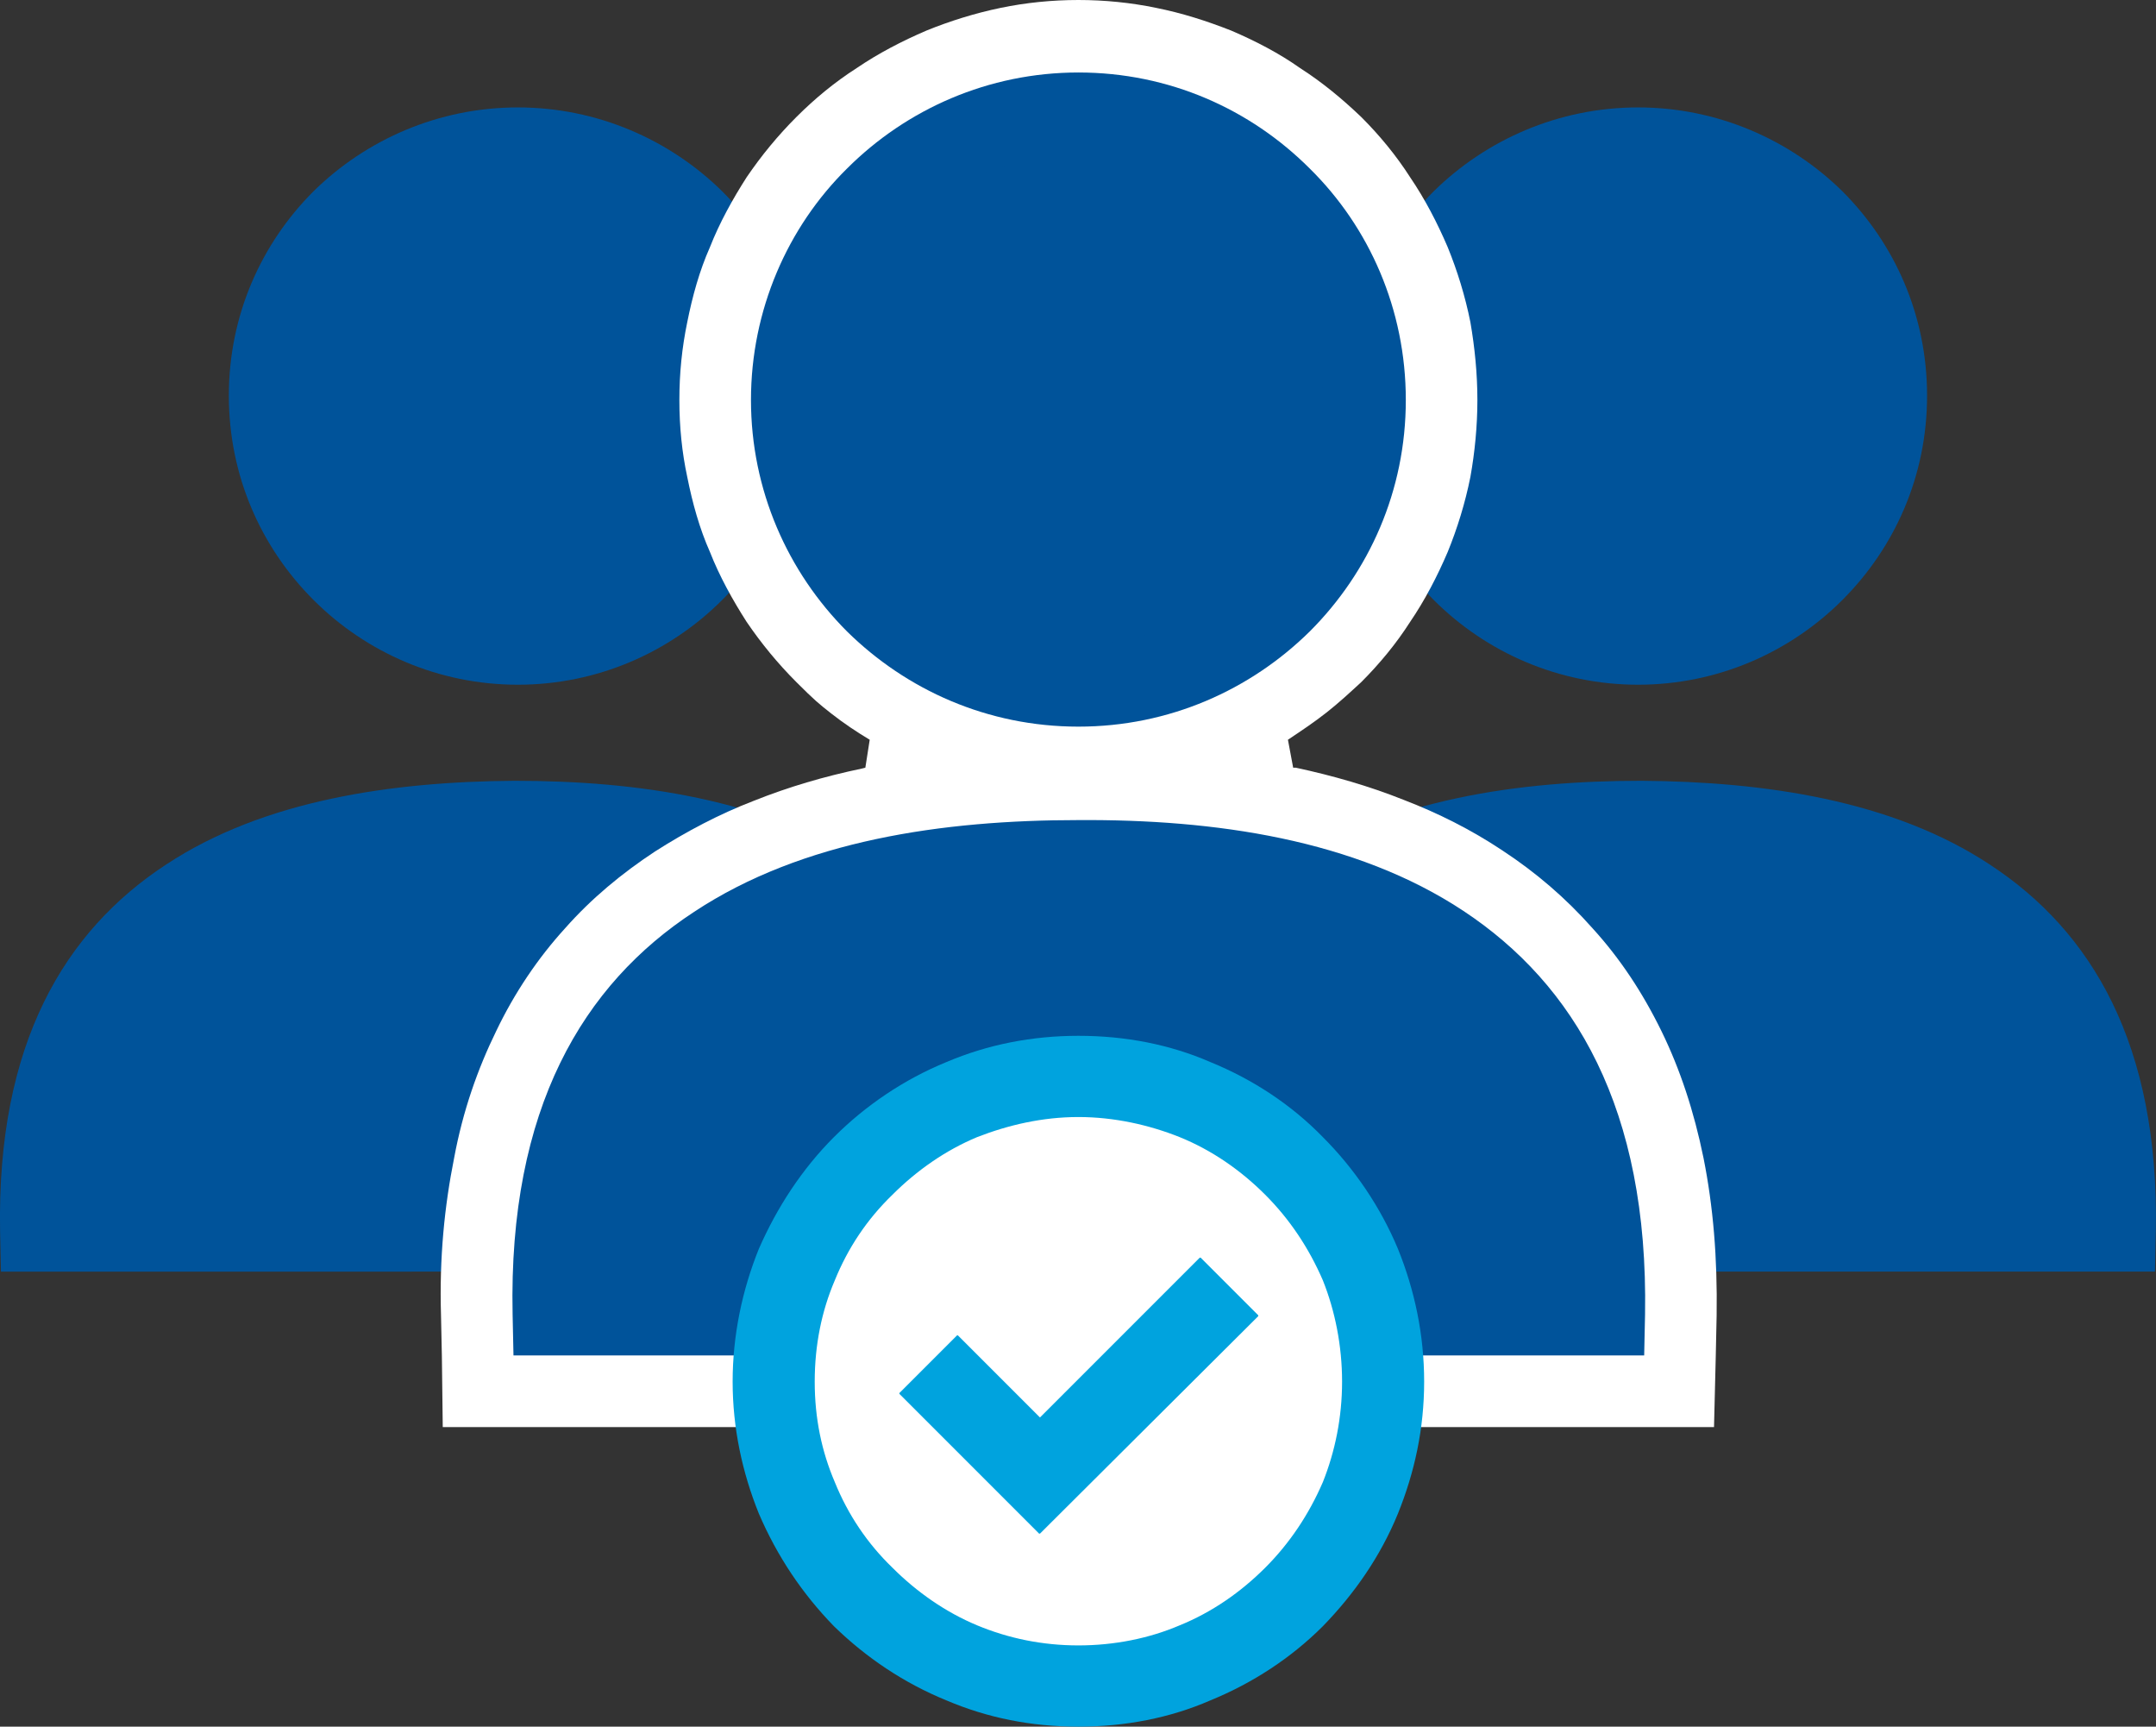
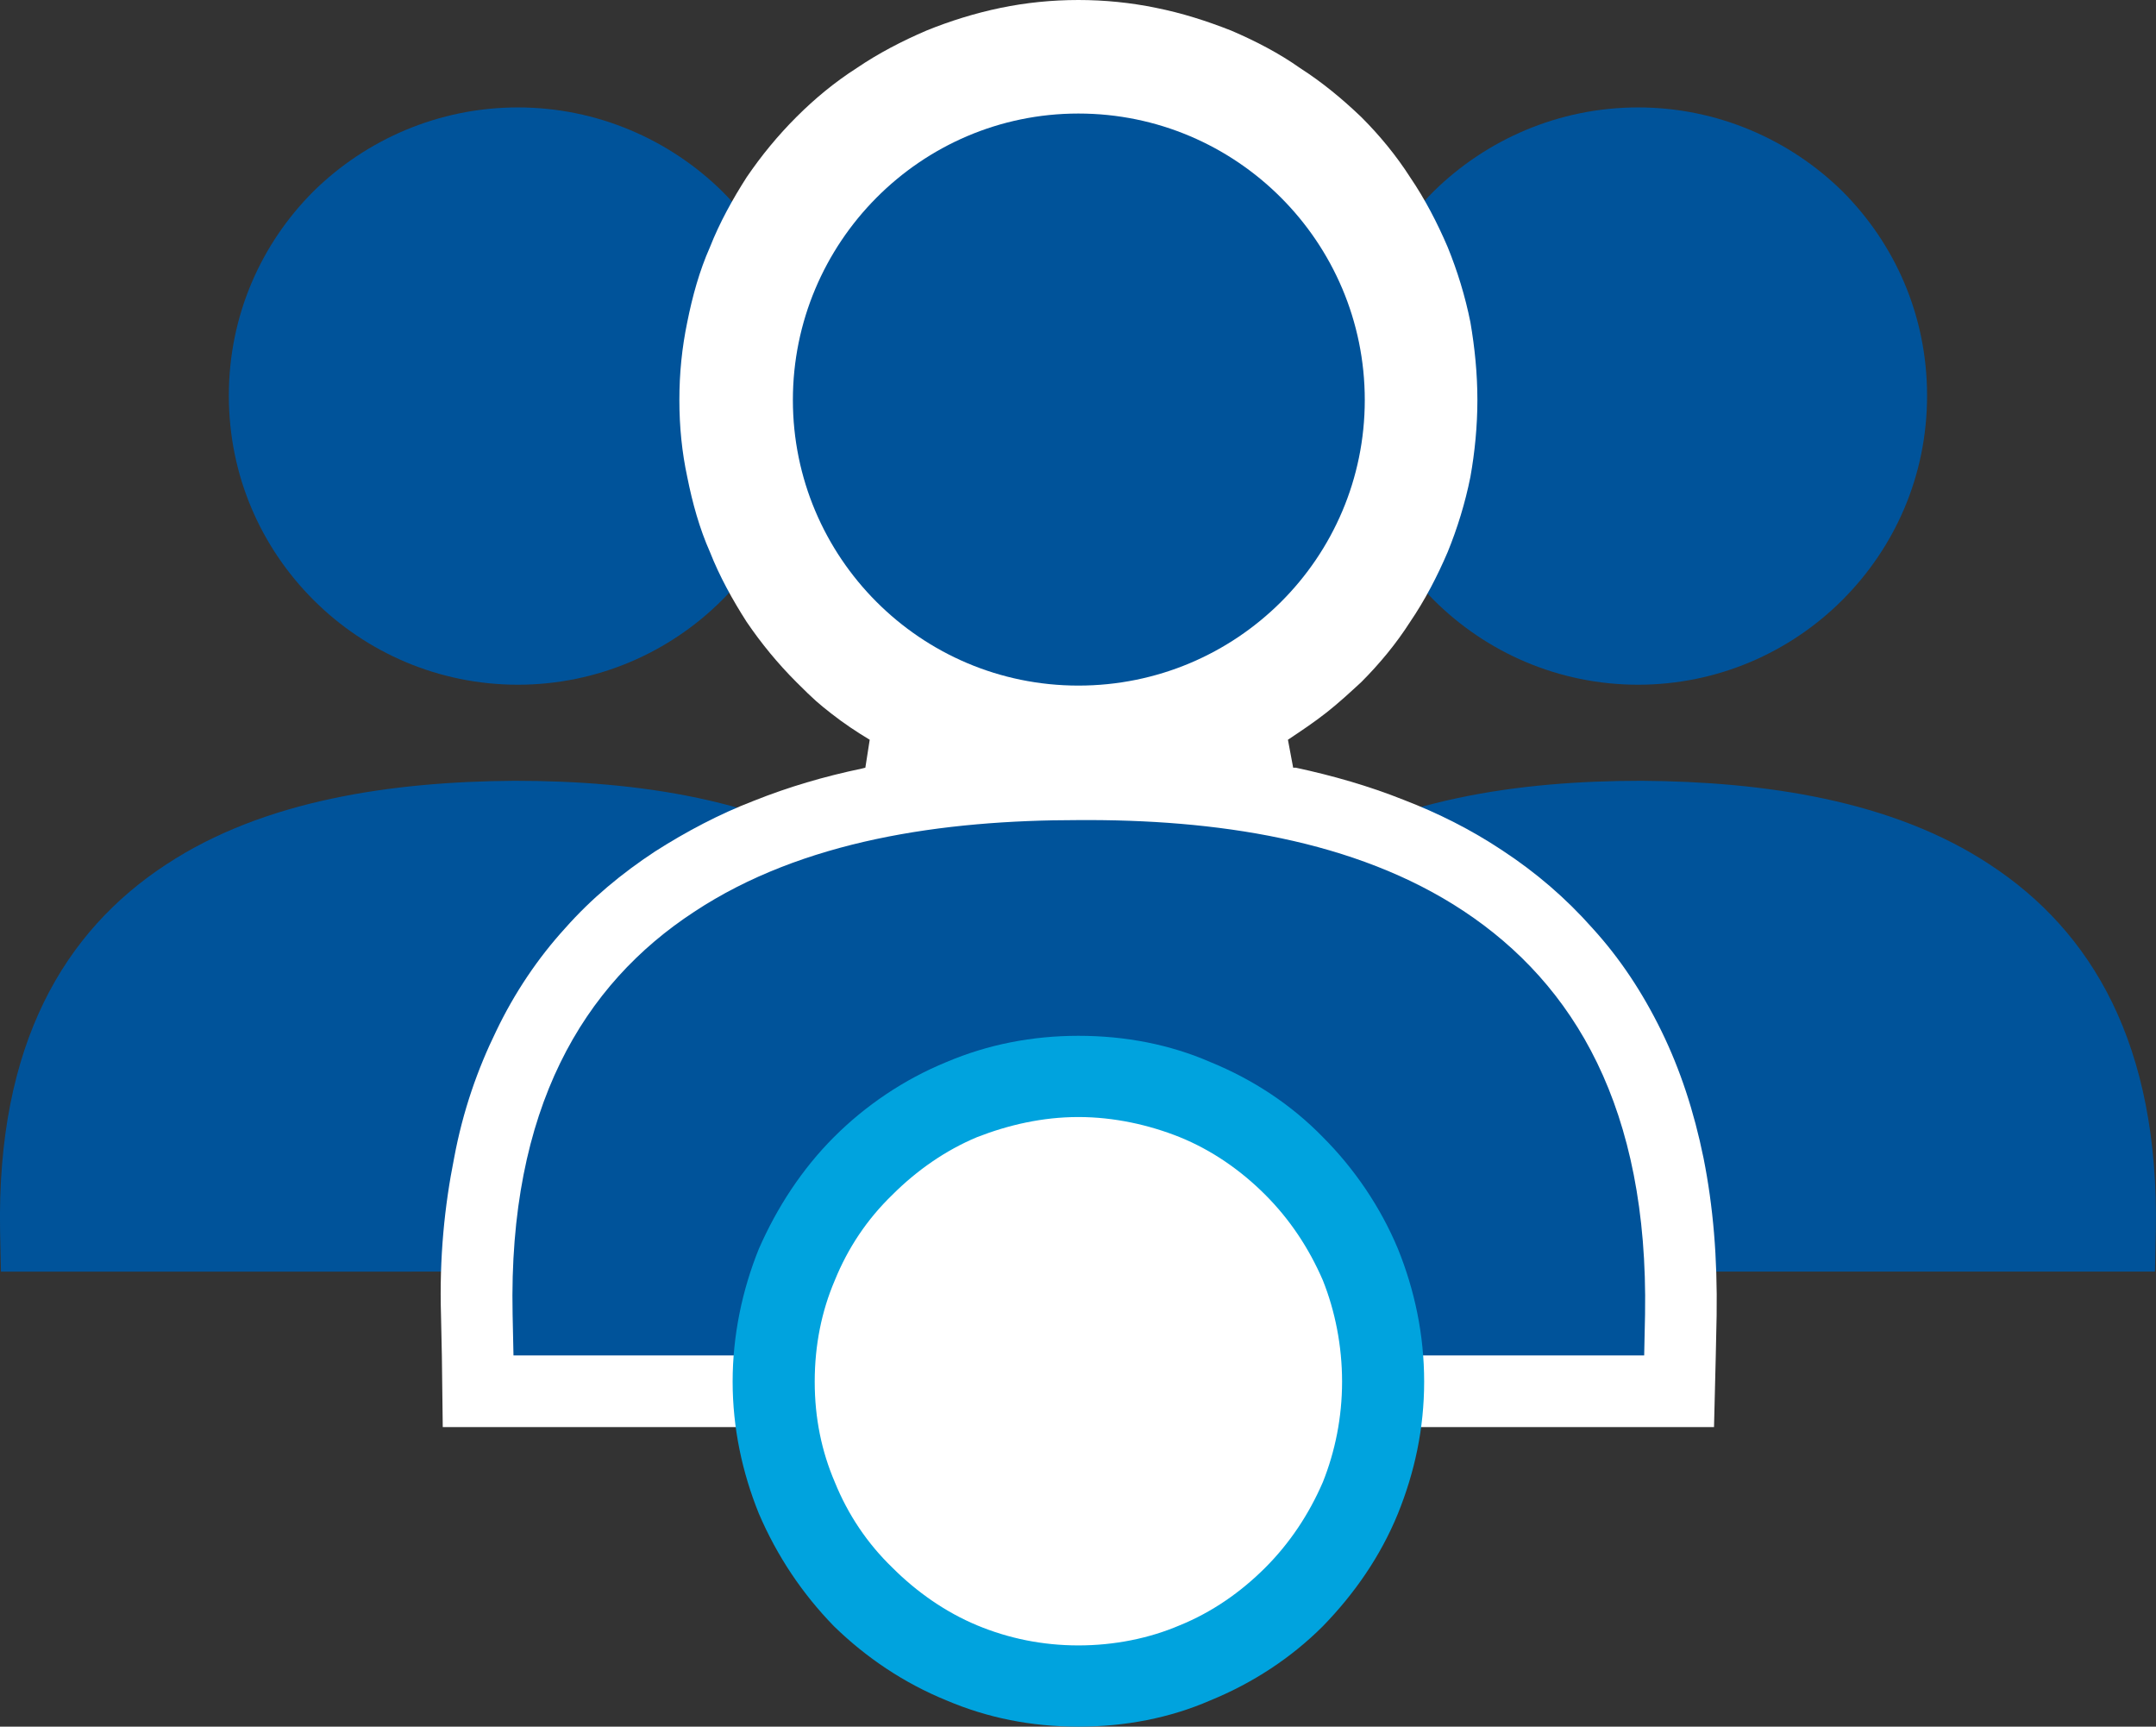
<svg xmlns="http://www.w3.org/2000/svg" id="Layer_2" viewBox="0 0 2469.3 1977">
  <rect x="0" y="0" width="2469.3" height="1977" fill="#333333" stroke="none" />
  <defs>
    <style>.cls-1{fill:#fff;}.cls-1,.cls-2,.cls-3{stroke-width:0px;}.cls-2{fill:#00a3de;}.cls-3{fill:#00539a;}</style>
  </defs>
  <g id="Layer_1-2">
    <path class="cls-3" d="m593.1,170c157,0,284,127,284,283s-127,284-284,284-284-127-284-284,127-283,284-283Z" />
    <path class="cls-3" d="m593.1,123c91,0,174,37,234,96,60,60,97,143,97,234s-37,174-97,234-143,97-234,97-174-37-234-97-97-142-97-234,37-174,97-234c60-59,143-96,234-96Zm167,163c-43-43-102-69-167-69s-124,26-167,69-69,102-69,167,26,125,69,167c43,43,102,70,167,70s124-27,167-70c43-42,69-101,69-167s-26-124-69-167Z" />
    <path class="cls-3" d="m47.1,1409c-8-391,277-467,542-467,267-1,550,76,542,467H47.1Z" />
    <path class="cls-3" d="m.1,1410c-4-215,74-344,190-420,112-74,259-95,399-96,141,0,287,21,400,95,116,76,193,206,189,421v46H1.1l-1-46Zm242-342c-83,54-140,145-147,294h989c-8-149-65-240-147-295-94-62-222-79-348-78-125,0-253,18-347,79Z" />
    <path class="cls-3" d="m1876.1,170c-157,0-284,127-284,283s127,284,284,284,284-127,284-284-127-283-284-283Z" />
    <path class="cls-3" d="m1876.1,123c-91,0-174,37-234,96-60,60-97,143-97,234s37,174,97,234,143,97,234,97,174-37,234-97,97-142,97-234-37-174-97-234c-60-59-143-96-234-96Zm-167,163c43-43,102-69,167-69s124,26,167,69,69,102,69,167-26,125-69,167c-43,43-102,70-167,70s-124-27-167-70c-43-42-69-101-69-167s26-124,69-167Z" />
-     <path class="cls-3" d="m2422.1,1409c8-391-277-467-542-467-267-1-550,76-542,467h1084Z" />
+     <path class="cls-3" d="m2422.1,1409c8-391-277-467-542-467-267-1-550,76-542,467h1084" />
    <path class="cls-3" d="m2469.1,1410c4-215-74-344-190-420-112-74-259-95-399-96-141,0-287,21-400,95-116,76-193,206-189,421v46h1177l1-46Zm-242-342c83,54,140,145,147,294h-989c8-149,65-240,147-295,94-62,222-79,348-78,125,0,253,18,347,79Z" />
    <path class="cls-1" d="m1324.1,9c-29-6-59-9-89-9s-60,3-89,9-58,15-85,26c-28,12-55,26-80,43-25,16-48,35-69,56s-40,44-57,69c-16,25-31,52-42,80-12,27-20,56-26,86-6,29-9,58-9,89s3,60,9,88c6,30,14,59,26,86,11,28,26,55,42,80,17,25,36,48,57,69s26,25,40,36,29,21,44,30l-5,32-4,1h0c-43,9-84,21-124,37-39,15-77,35-113,58-38,25-73,54-103,88-31,34-58,74-79,118-21,43-38,91-48,145-11,55-17,114-15,180l1,47,1,81h1456l2-81,1-47c1-66-4-125-15-180-11-54-27-102-48-145-22-45-48-84-79-118-31-35-65-64-103-89-36-24-74-43-113-58-40-16-82-28-124-37h-3l-6-32c15-10,30-20,44-31s27-23,40-35c21-21,40-44,56-69,17-25,31-52,43-80,11-27,20-56,26-86,5-28,8-58,8-88s-3-60-8-89c-6-30-15-59-26-86-12-28-26-55-43-80-16-25-35-48-56-69-22-21-45-40-70-56-24-17-51-31-79-43-28-11-56-20-86-26Z" />
    <path class="cls-3" d="m1235.1,130c181,0,328,147,328,328s-147,327-328,327-327-147-327-327,146-328,327-328Z" />
-     <path class="cls-3" d="m1235.1,83c104,0,197,42,265,110,68,67,110,161,110,265s-42,197-110,265c-68,67-161,109-265,109s-197-42-265-109c-68-68-110-162-110-265s42-198,110-265c68-68,162-110,265-110Zm198,176c-50-50-120-82-198-82s-147,32-198,82c-51,51-82,121-82,199s31,147,82,198c51,50,121,82,198,82s148-32,198-82,82-121,82-198-31-148-82-199Z" />
    <path class="cls-3" d="m634.1,1504c-8-433,307-517,601-518,296-1,610,84,601,518H634.1Z" />
    <path class="cls-3" d="m587.1,1505c-5-236,81-378,208-461,124-82,285-105,440-105,156-1,317,22,441,104,127,84,212,226,208,462l-1,47H588.1l-1-47Zm260-383c-93,62-158,165-165,335h1107c-7-170-72-274-165-336-105-69-249-89-389-88-139,0-283,20-388,89Z" />
    <path class="cls-1" d="m1235.1,1233c97,0,184,39,247,102s102,150,102,247-39,183-102,246c-63,64-150,103-247,103s-183-39-247-103-102-150-102-246,39-184,102-247c64-63,151-102,247-102Z" />
    <path class="cls-2" d="m1235.1,1186c54,0,105,10,151,30,49,20,93,49,129,86,36,36,66,80,86,128,19,47,30,98,30,152s-11,104-30,151c-20,49-50,92-86,129-36,36-80,65-129,85-46,20-97,30-151,30s-104-10-151-30c-49-20-92-49-129-85-36-37-65-80-86-129-19-47-30-98-30-151s11-105,30-152c21-48,50-92,86-128s80-66,129-86c47-20,98-30,151-30Zm116,116c-35-14-75-23-116-23s-80,9-116,23c-36,15-69,38-97,66-29,28-51,61-66,98-15,35-23,74-23,116s8,80,23,115c15,37,37,70,66,98,28,28,61,51,97,66s75,23,116,23,81-8,116-23c37-15,70-38,98-66s50-61,66-98c14-35,22-74,22-115s-8-81-22-116c-16-37-38-70-66-98s-61-51-98-66Z" />
-     <path class="cls-2" d="m1191.1,1623l-94-94h-1l-66,66v1l94,94h0l61,61h0l5,5h1l250-249v-1l-66-66h-1l-183,183Z" />
  </g>
</svg>